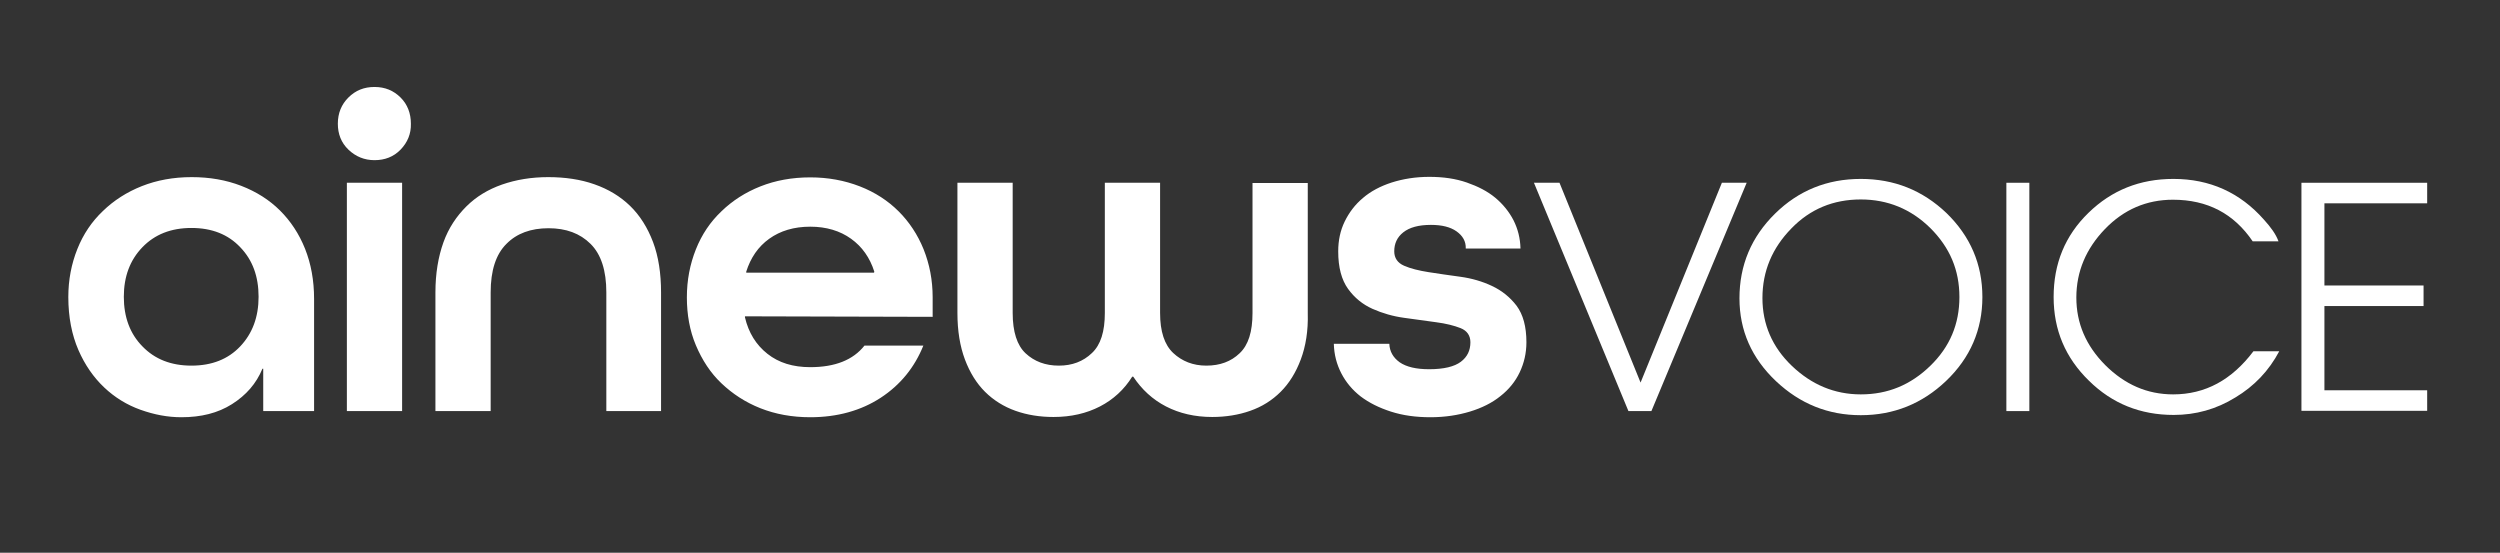
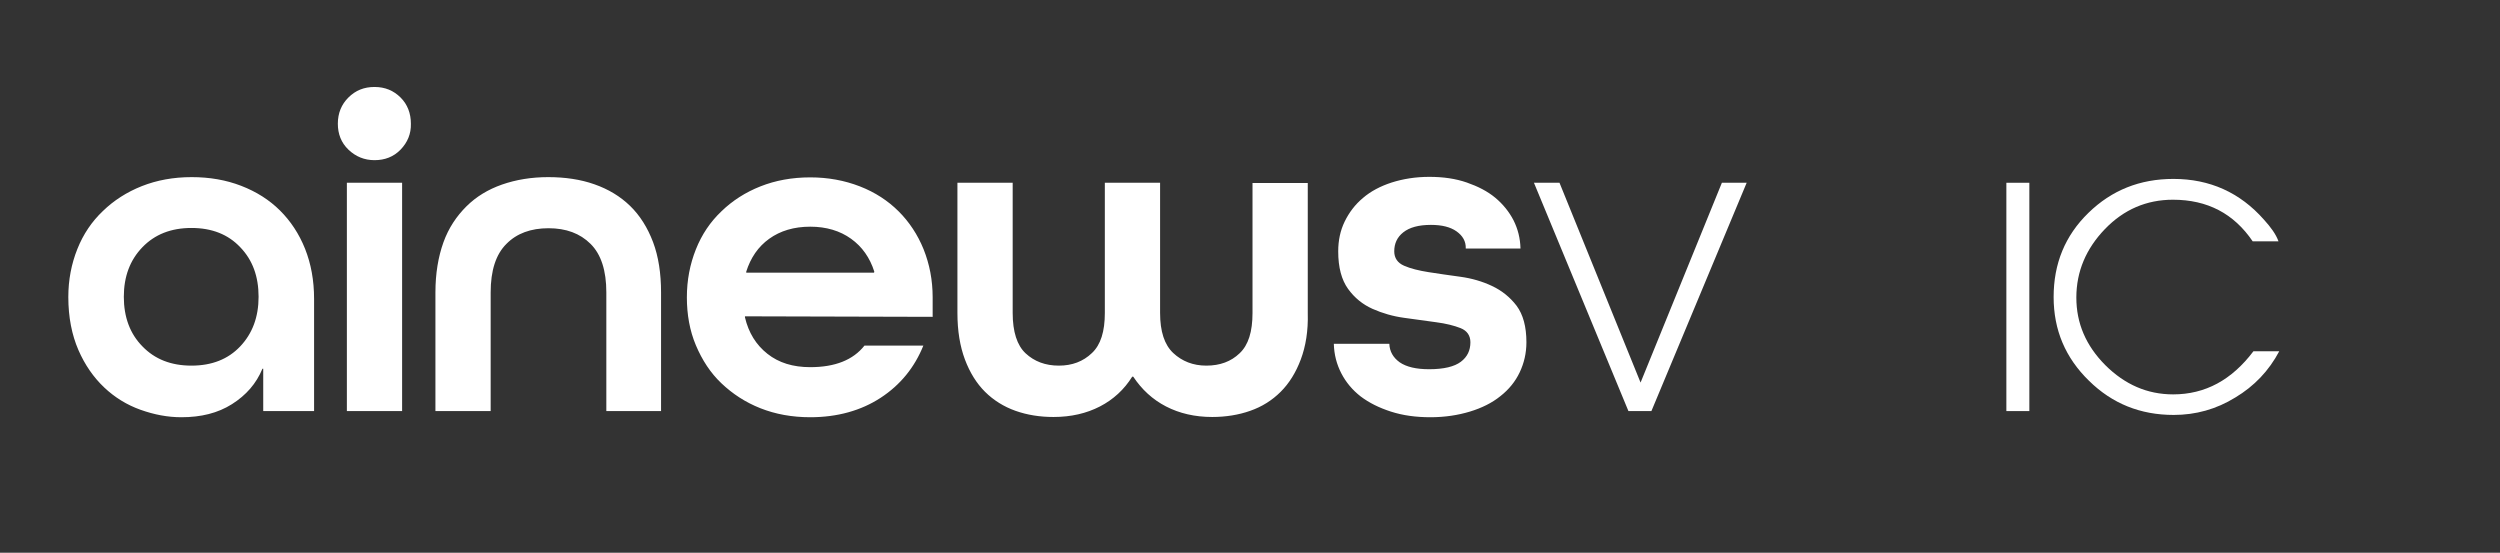
<svg xmlns="http://www.w3.org/2000/svg" width="199" height="44" viewBox="0 0 199 44" fill="none">
  <rect x="0" y="0" width="199" height="44" fill="#333333" stroke="none" />
  <path d="M20.953 32.722V29.349H20.891C20.398 30.535 19.596 31.454 18.466 32.17C17.336 32.885 16 33.212 14.438 33.212C13.349 33.212 12.281 33.008 11.191 32.62C10.102 32.231 9.136 31.638 8.294 30.841C7.451 30.044 6.753 29.042 6.239 27.857C5.725 26.671 5.438 25.26 5.438 23.645C5.438 22.276 5.684 21.008 6.157 19.823C6.629 18.637 7.308 17.635 8.191 16.797C9.054 15.959 10.102 15.284 11.294 14.814C12.486 14.344 13.801 14.099 15.26 14.099C16.678 14.099 17.994 14.324 19.206 14.794C20.418 15.264 21.446 15.918 22.288 16.756C23.131 17.594 23.809 18.616 24.282 19.802C24.754 20.988 25.001 22.317 25.001 23.788V32.722H20.953ZM19.124 19.68C18.158 18.657 16.863 18.146 15.24 18.146C13.616 18.146 12.322 18.657 11.335 19.68C10.349 20.702 9.856 22.01 9.856 23.625C9.856 25.24 10.349 26.569 11.335 27.57C12.322 28.593 13.616 29.104 15.24 29.104C16.863 29.104 18.158 28.593 19.124 27.57C20.09 26.548 20.583 25.24 20.583 23.625C20.583 22.01 20.11 20.702 19.124 19.68ZM31.885 11.911C31.33 12.484 30.632 12.749 29.81 12.749C29.008 12.749 28.309 12.463 27.734 11.911C27.159 11.359 26.892 10.664 26.892 9.847C26.892 9.008 27.179 8.313 27.734 7.761C28.309 7.189 28.988 6.923 29.81 6.923C30.652 6.923 31.33 7.21 31.885 7.761C32.44 8.313 32.707 9.029 32.707 9.847C32.728 10.644 32.44 11.339 31.885 11.911ZM32.008 32.722H27.611V14.548H32.008V32.722ZM48.264 32.722V23.277C48.264 21.54 47.852 20.252 47.01 19.414C46.167 18.576 45.058 18.167 43.66 18.167C42.263 18.167 41.133 18.576 40.311 19.414C39.468 20.252 39.057 21.54 39.057 23.277V32.722H34.66V23.277C34.66 21.765 34.886 20.436 35.297 19.291C35.708 18.146 36.344 17.206 37.125 16.429C37.906 15.652 38.852 15.08 39.961 14.691C41.071 14.303 42.304 14.099 43.64 14.099C44.975 14.099 46.229 14.283 47.318 14.671C48.428 15.059 49.373 15.632 50.154 16.388C50.935 17.145 51.551 18.126 51.983 19.271C52.415 20.416 52.62 21.765 52.62 23.277V32.722H48.264ZM59.299 25.179V25.26C59.587 26.487 60.182 27.448 61.087 28.163C61.991 28.879 63.121 29.226 64.498 29.226C66.471 29.226 67.909 28.654 68.813 27.509H73.499C72.8 29.247 71.67 30.637 70.108 31.659C68.546 32.681 66.656 33.212 64.498 33.212C63.039 33.212 61.724 32.967 60.532 32.497C59.34 32.027 58.312 31.352 57.429 30.514C56.545 29.676 55.888 28.654 55.394 27.489C54.901 26.323 54.675 25.035 54.675 23.666C54.675 22.296 54.922 21.029 55.394 19.843C55.867 18.657 56.545 17.656 57.429 16.818C58.292 15.979 59.34 15.305 60.532 14.835C61.724 14.364 63.039 14.119 64.498 14.119C65.916 14.119 67.231 14.364 68.444 14.835C69.656 15.305 70.683 15.979 71.526 16.818C72.368 17.656 73.047 18.678 73.519 19.843C73.992 21.029 74.239 22.296 74.239 23.666V25.22L59.299 25.179ZM69.594 21.622C69.245 20.518 68.628 19.639 67.745 19.005C66.861 18.371 65.772 18.044 64.498 18.044C63.203 18.044 62.114 18.371 61.23 19.005C60.347 19.639 59.751 20.518 59.401 21.622V21.703H69.574L69.594 21.622ZM103.543 28.613C103.152 29.655 102.618 30.514 101.94 31.189C101.262 31.863 100.46 32.374 99.515 32.702C98.59 33.029 97.563 33.192 96.494 33.192C95.117 33.192 93.884 32.906 92.816 32.354C91.747 31.802 90.884 31.005 90.206 29.983H90.124C89.487 31.005 88.624 31.802 87.555 32.354C86.486 32.906 85.253 33.192 83.856 33.192C82.767 33.192 81.76 33.029 80.835 32.702C79.91 32.374 79.088 31.863 78.41 31.189C77.732 30.514 77.198 29.655 76.807 28.613C76.417 27.57 76.211 26.344 76.211 24.913V14.548H80.609V24.913C80.609 26.405 80.958 27.489 81.636 28.122C82.335 28.776 83.219 29.104 84.287 29.104C85.335 29.104 86.219 28.776 86.918 28.102C87.617 27.448 87.945 26.385 87.945 24.913V14.548H92.343V24.913C92.343 26.385 92.692 27.448 93.391 28.102C94.09 28.756 94.973 29.104 96.022 29.104C97.111 29.104 97.994 28.776 98.672 28.122C99.371 27.468 99.7 26.405 99.7 24.913V14.569H104.098V24.933C104.139 26.344 103.933 27.57 103.543 28.613ZM115.934 18.412C115.441 18.065 114.763 17.901 113.9 17.901C112.913 17.901 112.194 18.105 111.701 18.494C111.208 18.882 110.982 19.393 110.982 20.007C110.982 20.538 111.249 20.927 111.763 21.151C112.276 21.376 112.934 21.54 113.715 21.663C114.496 21.785 115.338 21.908 116.243 22.03C117.147 22.153 117.989 22.398 118.77 22.766C119.551 23.134 120.209 23.666 120.722 24.34C121.236 25.035 121.503 25.996 121.503 27.243C121.503 28.102 121.318 28.899 120.969 29.635C120.62 30.371 120.106 31.005 119.428 31.536C118.77 32.068 117.948 32.477 117.003 32.763C116.058 33.049 115.01 33.212 113.859 33.212C112.708 33.212 111.66 33.069 110.715 32.763C109.769 32.456 108.988 32.068 108.31 31.557C107.653 31.046 107.139 30.432 106.769 29.717C106.399 29.001 106.194 28.224 106.173 27.366H110.591C110.612 27.979 110.9 28.47 111.413 28.838C111.948 29.206 112.729 29.39 113.756 29.39C114.927 29.39 115.77 29.185 116.284 28.797C116.797 28.409 117.044 27.897 117.044 27.243C117.044 26.712 116.777 26.323 116.263 26.119C115.749 25.915 115.092 25.751 114.311 25.649C113.53 25.547 112.687 25.424 111.783 25.301C110.879 25.179 110.036 24.933 109.256 24.586C108.475 24.238 107.817 23.707 107.303 22.991C106.79 22.276 106.522 21.294 106.522 20.007C106.522 19.148 106.687 18.351 107.036 17.635C107.386 16.92 107.858 16.286 108.495 15.755C109.112 15.223 109.893 14.814 110.776 14.528C111.68 14.242 112.667 14.078 113.777 14.078C114.886 14.078 115.873 14.221 116.756 14.528C117.64 14.835 118.4 15.223 119.017 15.734C119.633 16.245 120.126 16.858 120.476 17.533C120.825 18.228 121.01 18.964 121.031 19.782H116.674C116.695 19.209 116.428 18.76 115.934 18.412Z" fill="white" />
  <path d="M129.623 32.722L122.102 14.548H124.136L130.589 30.453L137.062 14.548H139.035L131.452 32.722H129.623Z" fill="white" />
-   <path d="M148.119 33.049C145.53 33.049 143.29 32.149 141.379 30.351C139.427 28.511 138.461 26.303 138.461 23.747C138.461 21.11 139.406 18.862 141.297 17.002C143.167 15.162 145.448 14.242 148.119 14.242C150.77 14.242 153.031 15.141 154.942 16.961C156.833 18.8 157.798 21.029 157.798 23.645C157.798 26.241 156.833 28.49 154.901 30.33C153.01 32.129 150.75 33.049 148.119 33.049ZM148.119 15.877C145.941 15.877 144.092 16.634 142.591 18.187C141.071 19.741 140.29 21.581 140.29 23.727C140.29 25.812 141.071 27.632 142.633 29.124C144.194 30.616 146.023 31.393 148.119 31.393C150.277 31.393 152.086 30.637 153.647 29.124C155.209 27.611 155.969 25.792 155.969 23.645C155.969 21.499 155.209 19.7 153.647 18.146C152.106 16.634 150.257 15.877 148.119 15.877Z" fill="white" />
  <path d="M159.707 14.548H161.536V32.722H159.707V14.548Z" fill="white" />
  <path d="M177.936 31.638C176.415 32.579 174.771 33.029 173.024 33.029C170.374 33.029 168.134 32.129 166.284 30.31C164.414 28.49 163.469 26.282 163.469 23.645C163.469 20.988 164.373 18.759 166.243 16.94C168.092 15.141 170.332 14.242 173.004 14.242C175.901 14.242 178.306 15.325 180.217 17.492C180.751 18.085 181.162 18.637 181.368 19.209H179.313C177.813 17.001 175.716 15.898 172.963 15.898C170.867 15.898 169.058 16.674 167.558 18.228C166.058 19.782 165.277 21.601 165.277 23.686C165.277 25.73 166.037 27.509 167.579 29.063C169.141 30.616 170.928 31.393 172.983 31.393C175.532 31.393 177.648 30.248 179.374 27.959H181.429C180.607 29.512 179.436 30.739 177.936 31.638Z" fill="white" />
-   <path d="M183.195 14.548H193.203V16.184H185.024V22.725H192.915V24.361H185.024V31.066H193.203V32.701H183.195V14.548Z" fill="white" />
</svg>